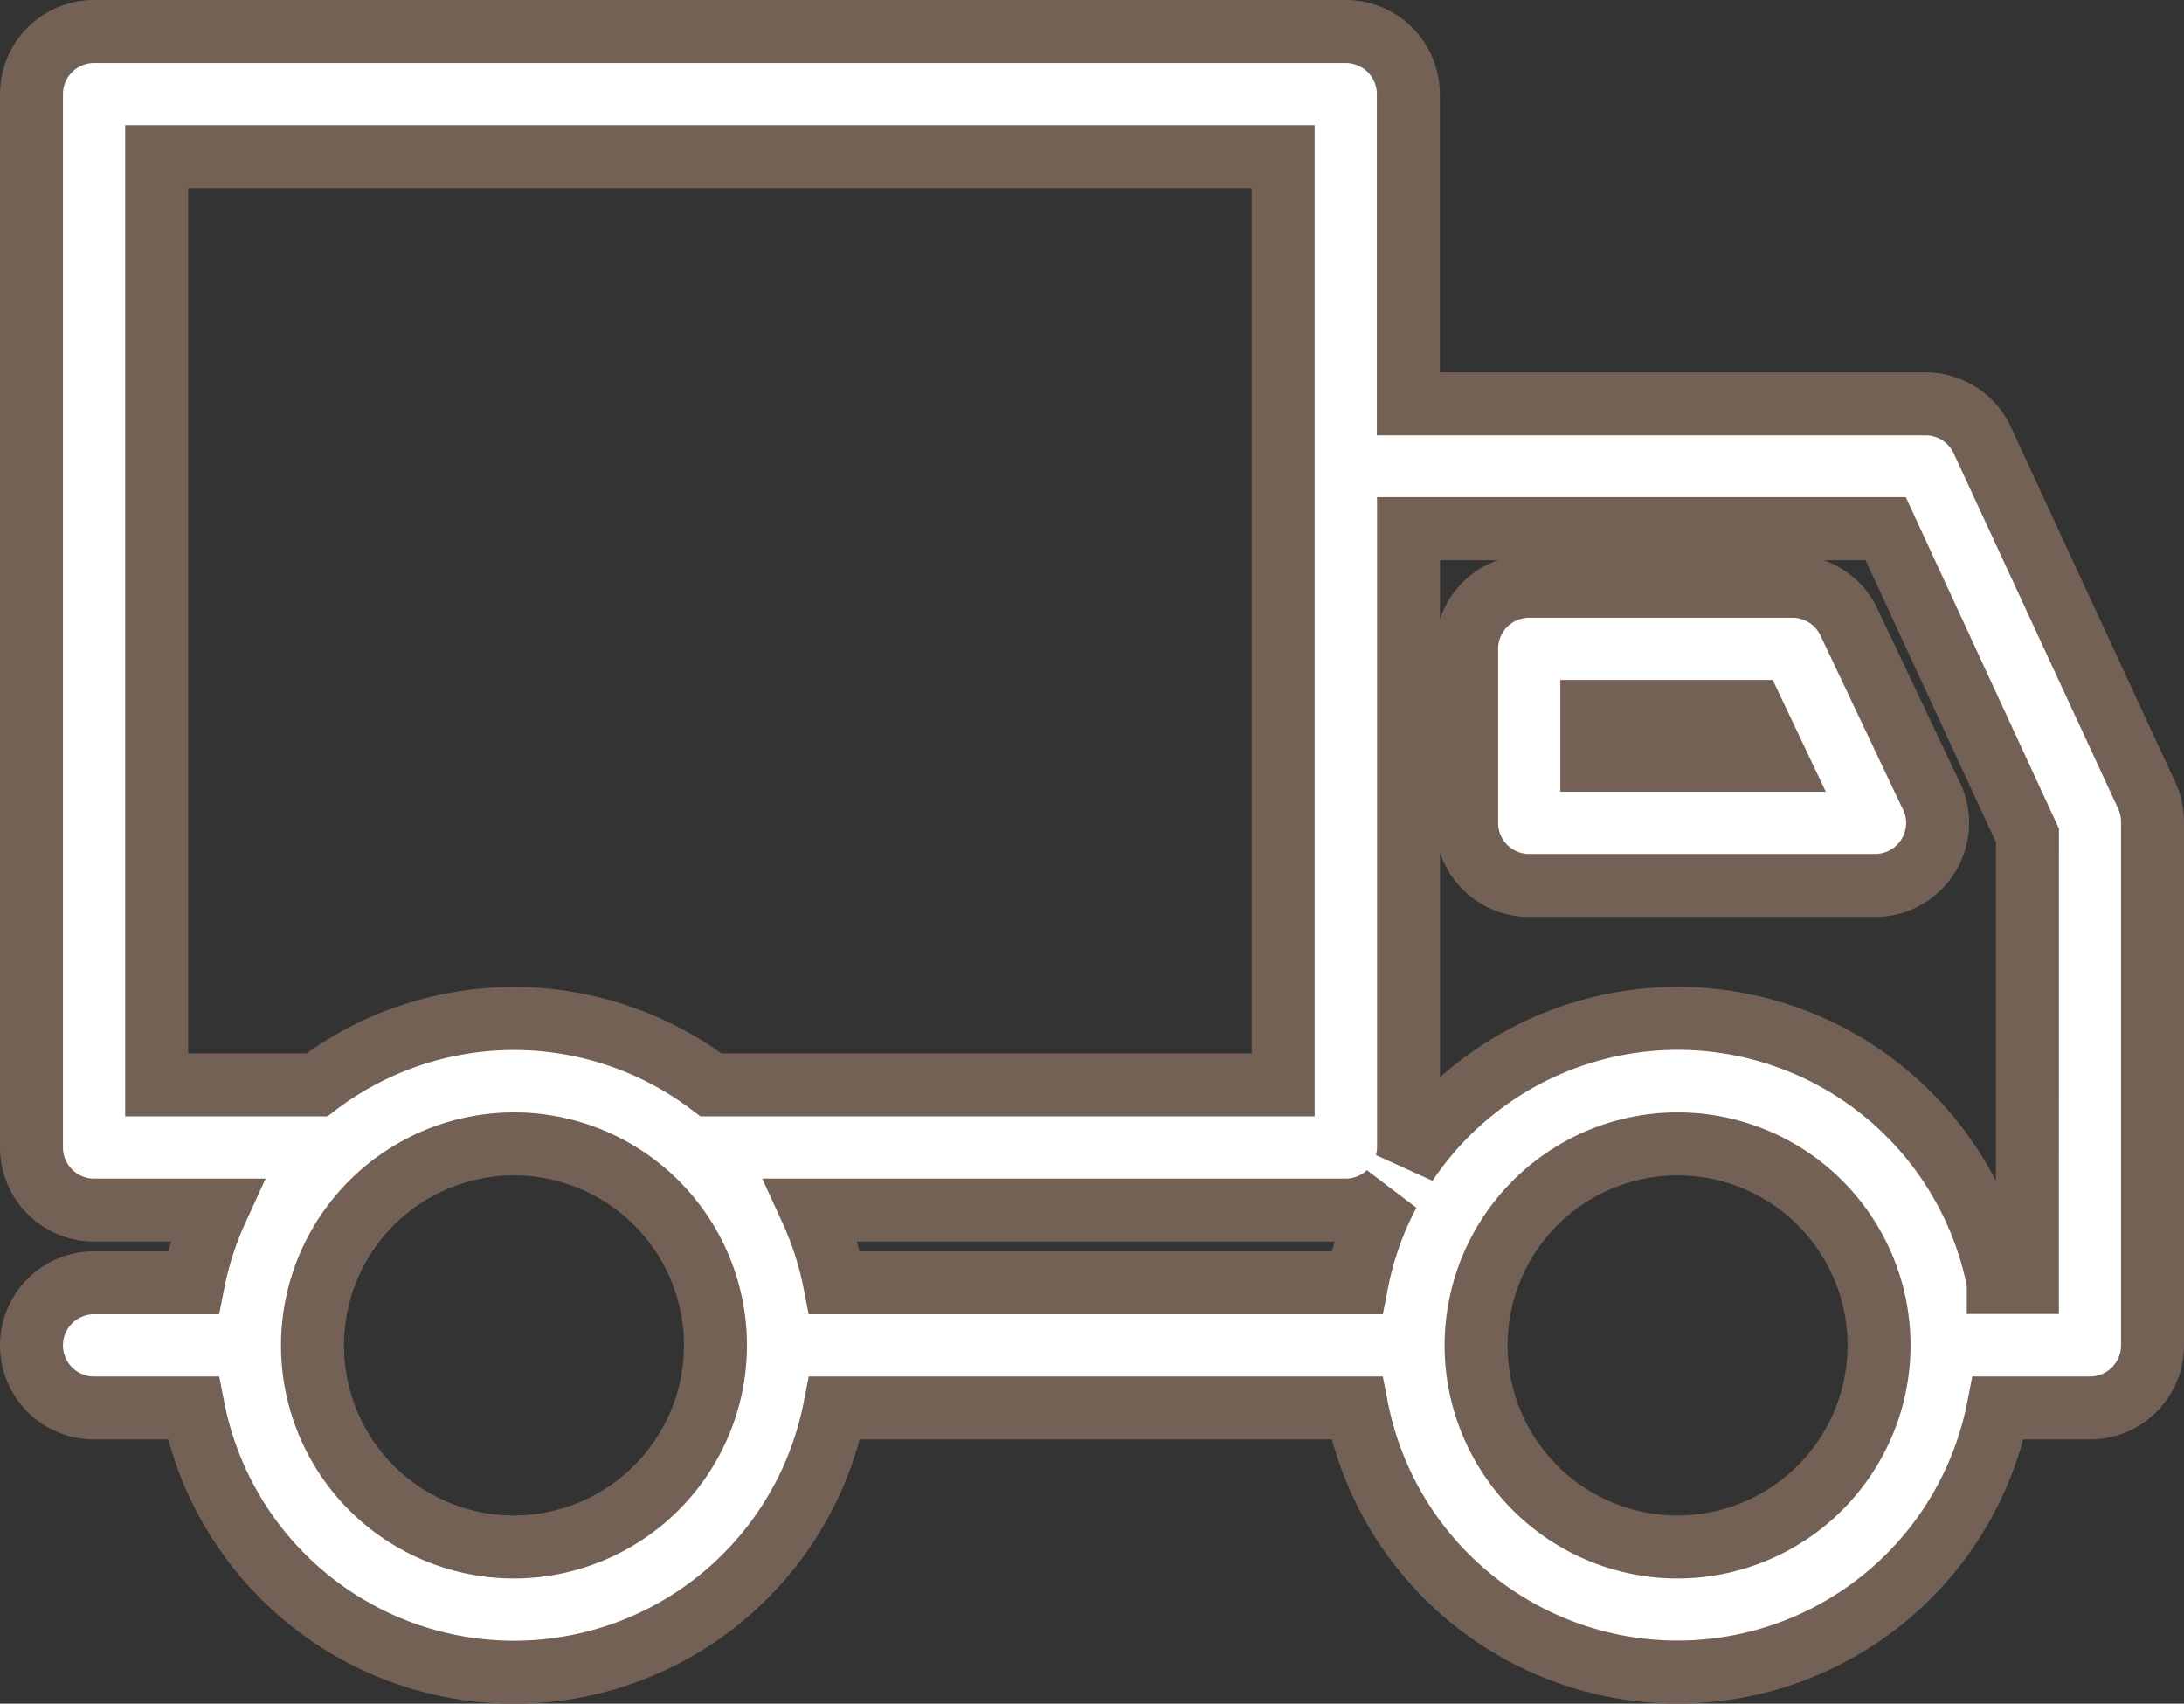
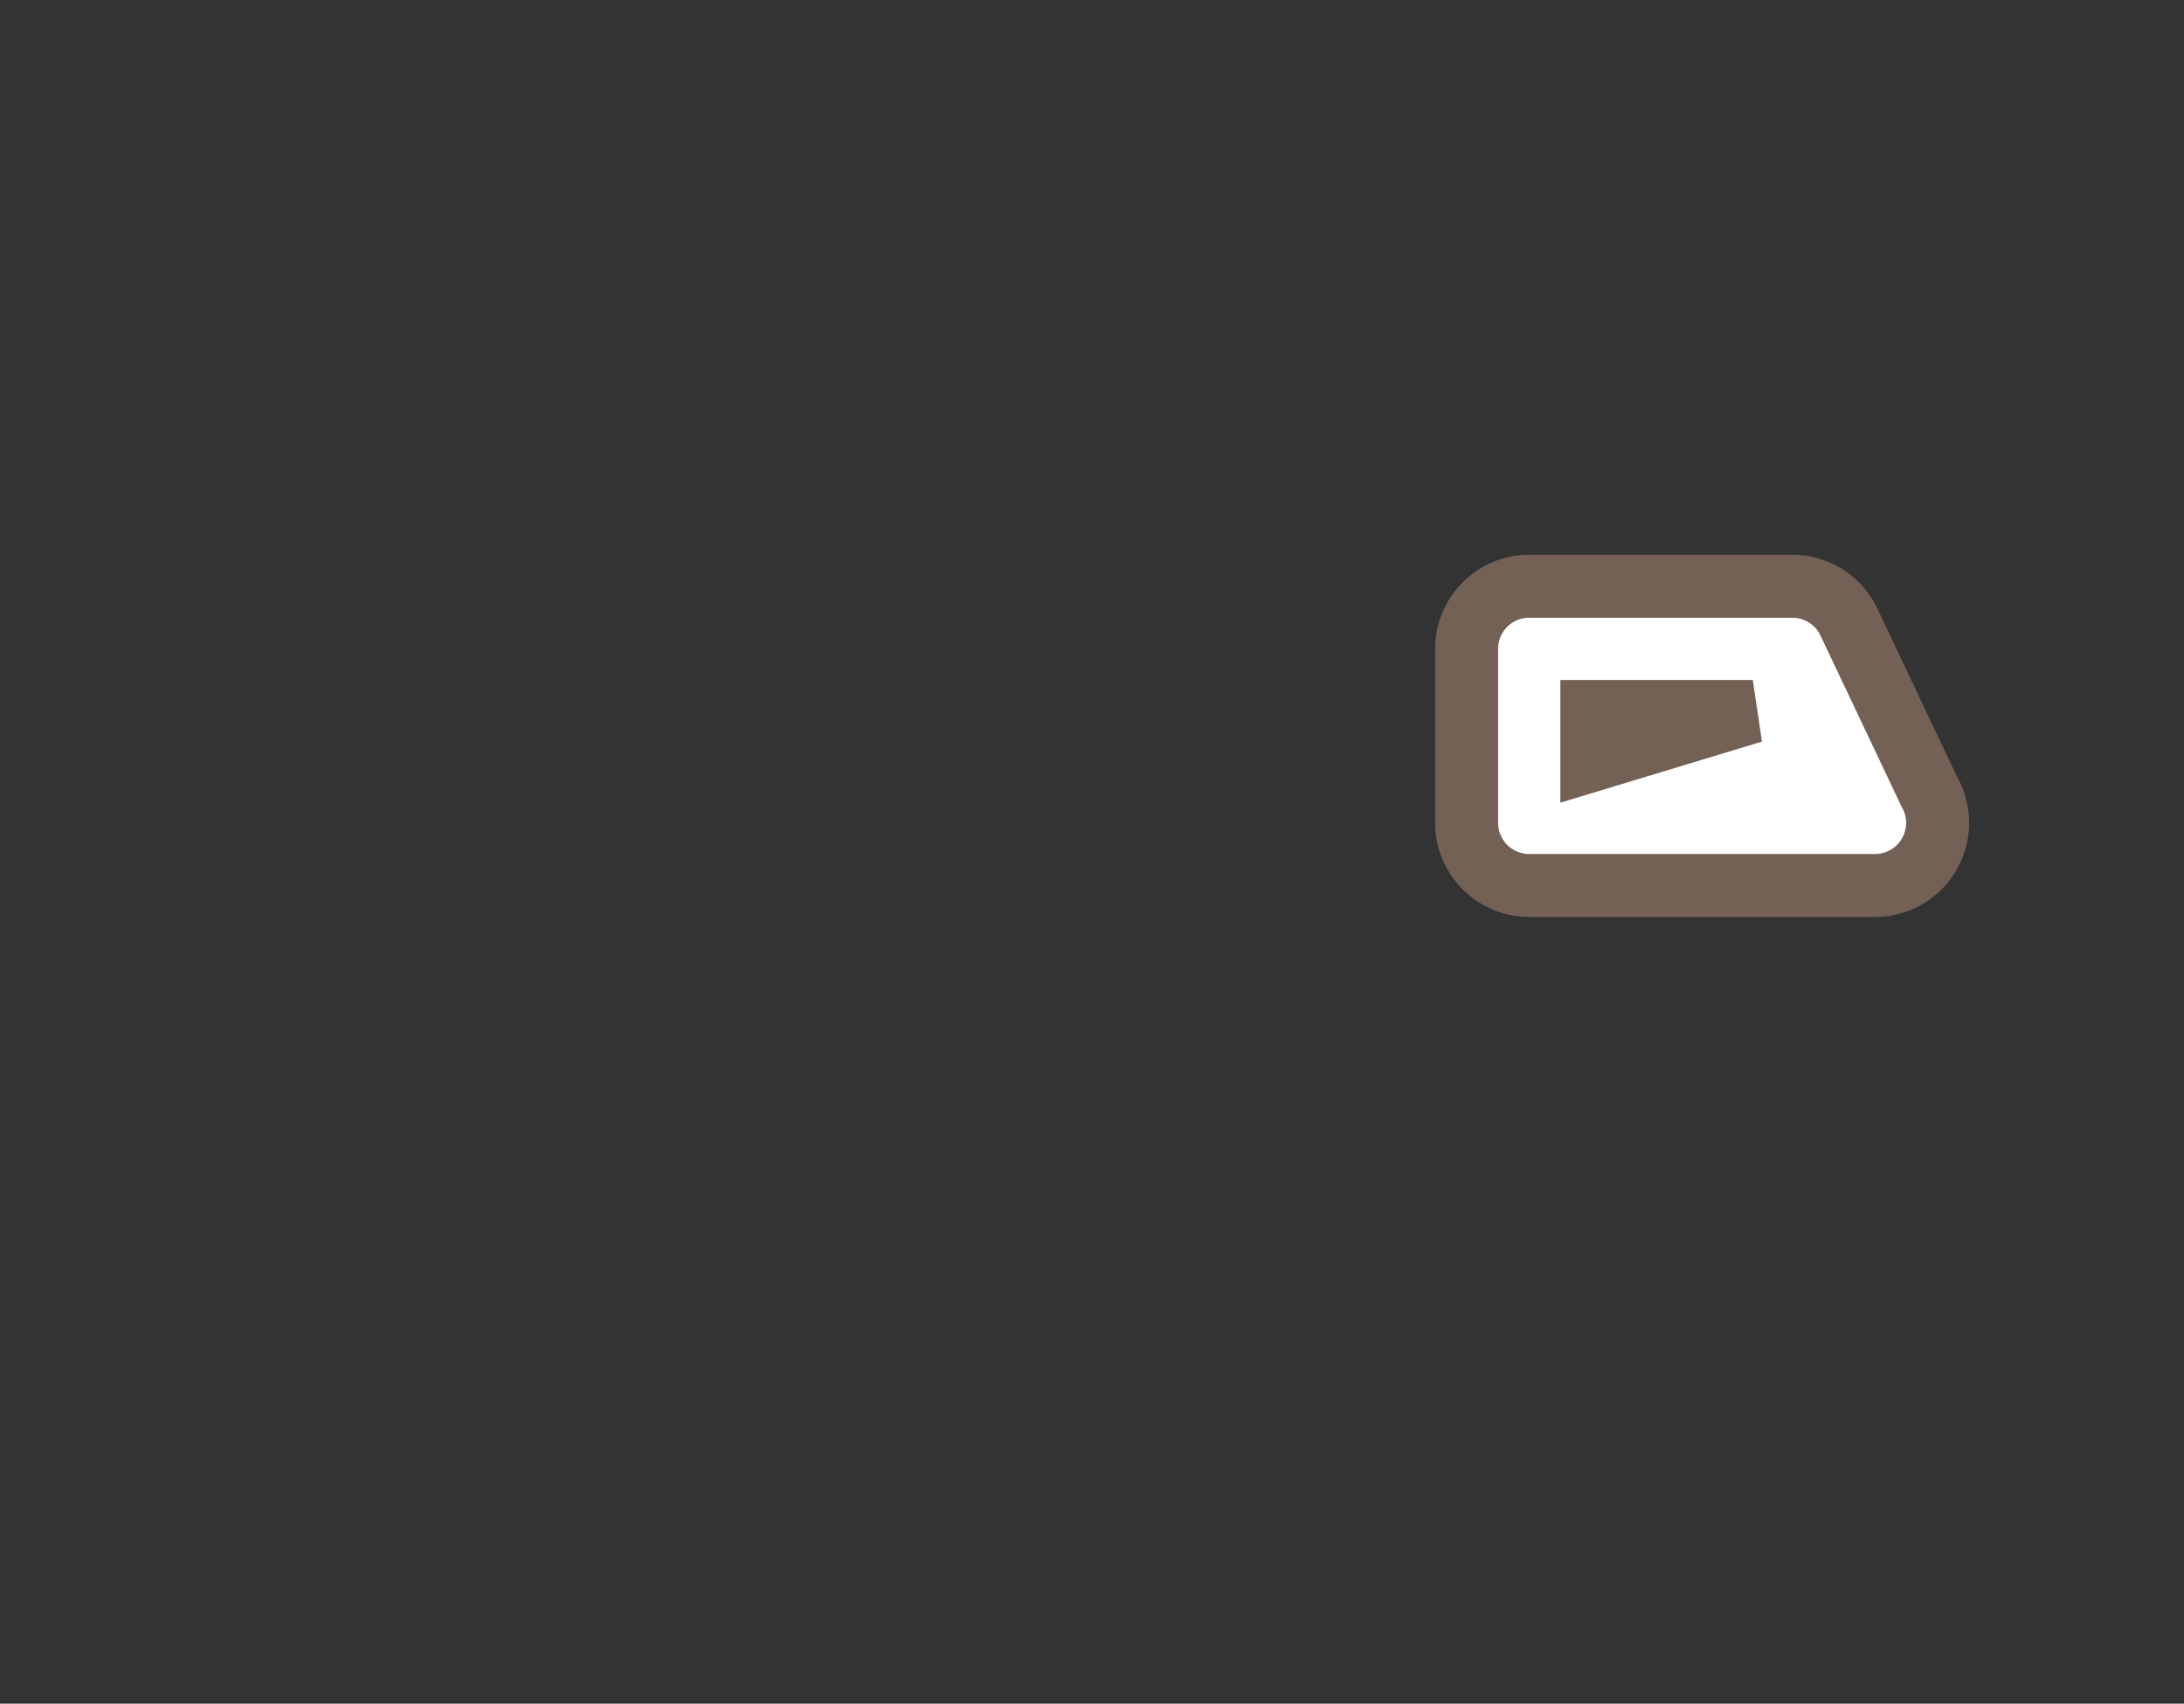
<svg xmlns="http://www.w3.org/2000/svg" width="34.686" height="27.05" viewBox="0 0 34.686 27.05">
  <rect x="0" y="0" width="34.686" height="27.05" fill="#333333" stroke="none" />
  <g transform="translate(0.5 -28.312)">
-     <path d="M33.594,40.942,30.982,35.3a.994.994,0,0,0-.9-.576H21.867V29.806a.994.994,0,0,0-.994-.994H.994A.994.994,0,0,0,0,29.806V46.531a.994.994,0,0,0,.994.994H2.94a5.151,5.151,0,0,0-.371,1.154H.994a.994.994,0,1,0,0,1.988H2.57a5.189,5.189,0,0,0,10.186,0H21.05a5.189,5.189,0,0,0,10.185,0h1.457a.994.994,0,0,0,.994-.994V41.36A1,1,0,0,0,33.594,40.942ZM21.05,48.679H12.755a5.144,5.144,0,0,0-.371-1.154h8.489a.989.989,0,0,0,.68-.271A5.148,5.148,0,0,0,21.05,48.679ZM1.988,30.8H19.879V45.537H10.792a5.176,5.176,0,0,0-6.26,0H1.988ZM7.663,52.874a3.2,3.2,0,1,1,3.2-3.2A3.205,3.205,0,0,1,7.663,52.874Zm18.48,0a3.2,3.2,0,1,1,3.2-3.2A3.205,3.205,0,0,1,26.142,52.874Zm5.556-4.2h-.463a5.187,5.187,0,0,0-9.4-1.893,1,1,0,0,0,.034-.255v-9.82h7.578L31.7,41.578Z" fill="#fff" stroke="#746155" stroke-width="1" />
-     <path d="M177.2,95.3h-4.179a.994.994,0,0,0-.994.994v2.763a.994.994,0,0,0,.994.994h5.492a.994.994,0,0,0,.865-1.483l-1.28-2.7A.994.994,0,0,0,177.2,95.3Zm-3.185,2.763v-.775h2.557l.368.775Z" transform="translate(-149.234 -57.68)" fill="#fff" stroke="#746155" stroke-width="1" />
+     <path d="M177.2,95.3h-4.179a.994.994,0,0,0-.994.994v2.763a.994.994,0,0,0,.994.994h5.492a.994.994,0,0,0,.865-1.483l-1.28-2.7A.994.994,0,0,0,177.2,95.3Zm-3.185,2.763v-.775h2.557Z" transform="translate(-149.234 -57.68)" fill="#fff" stroke="#746155" stroke-width="1" />
  </g>
</svg>